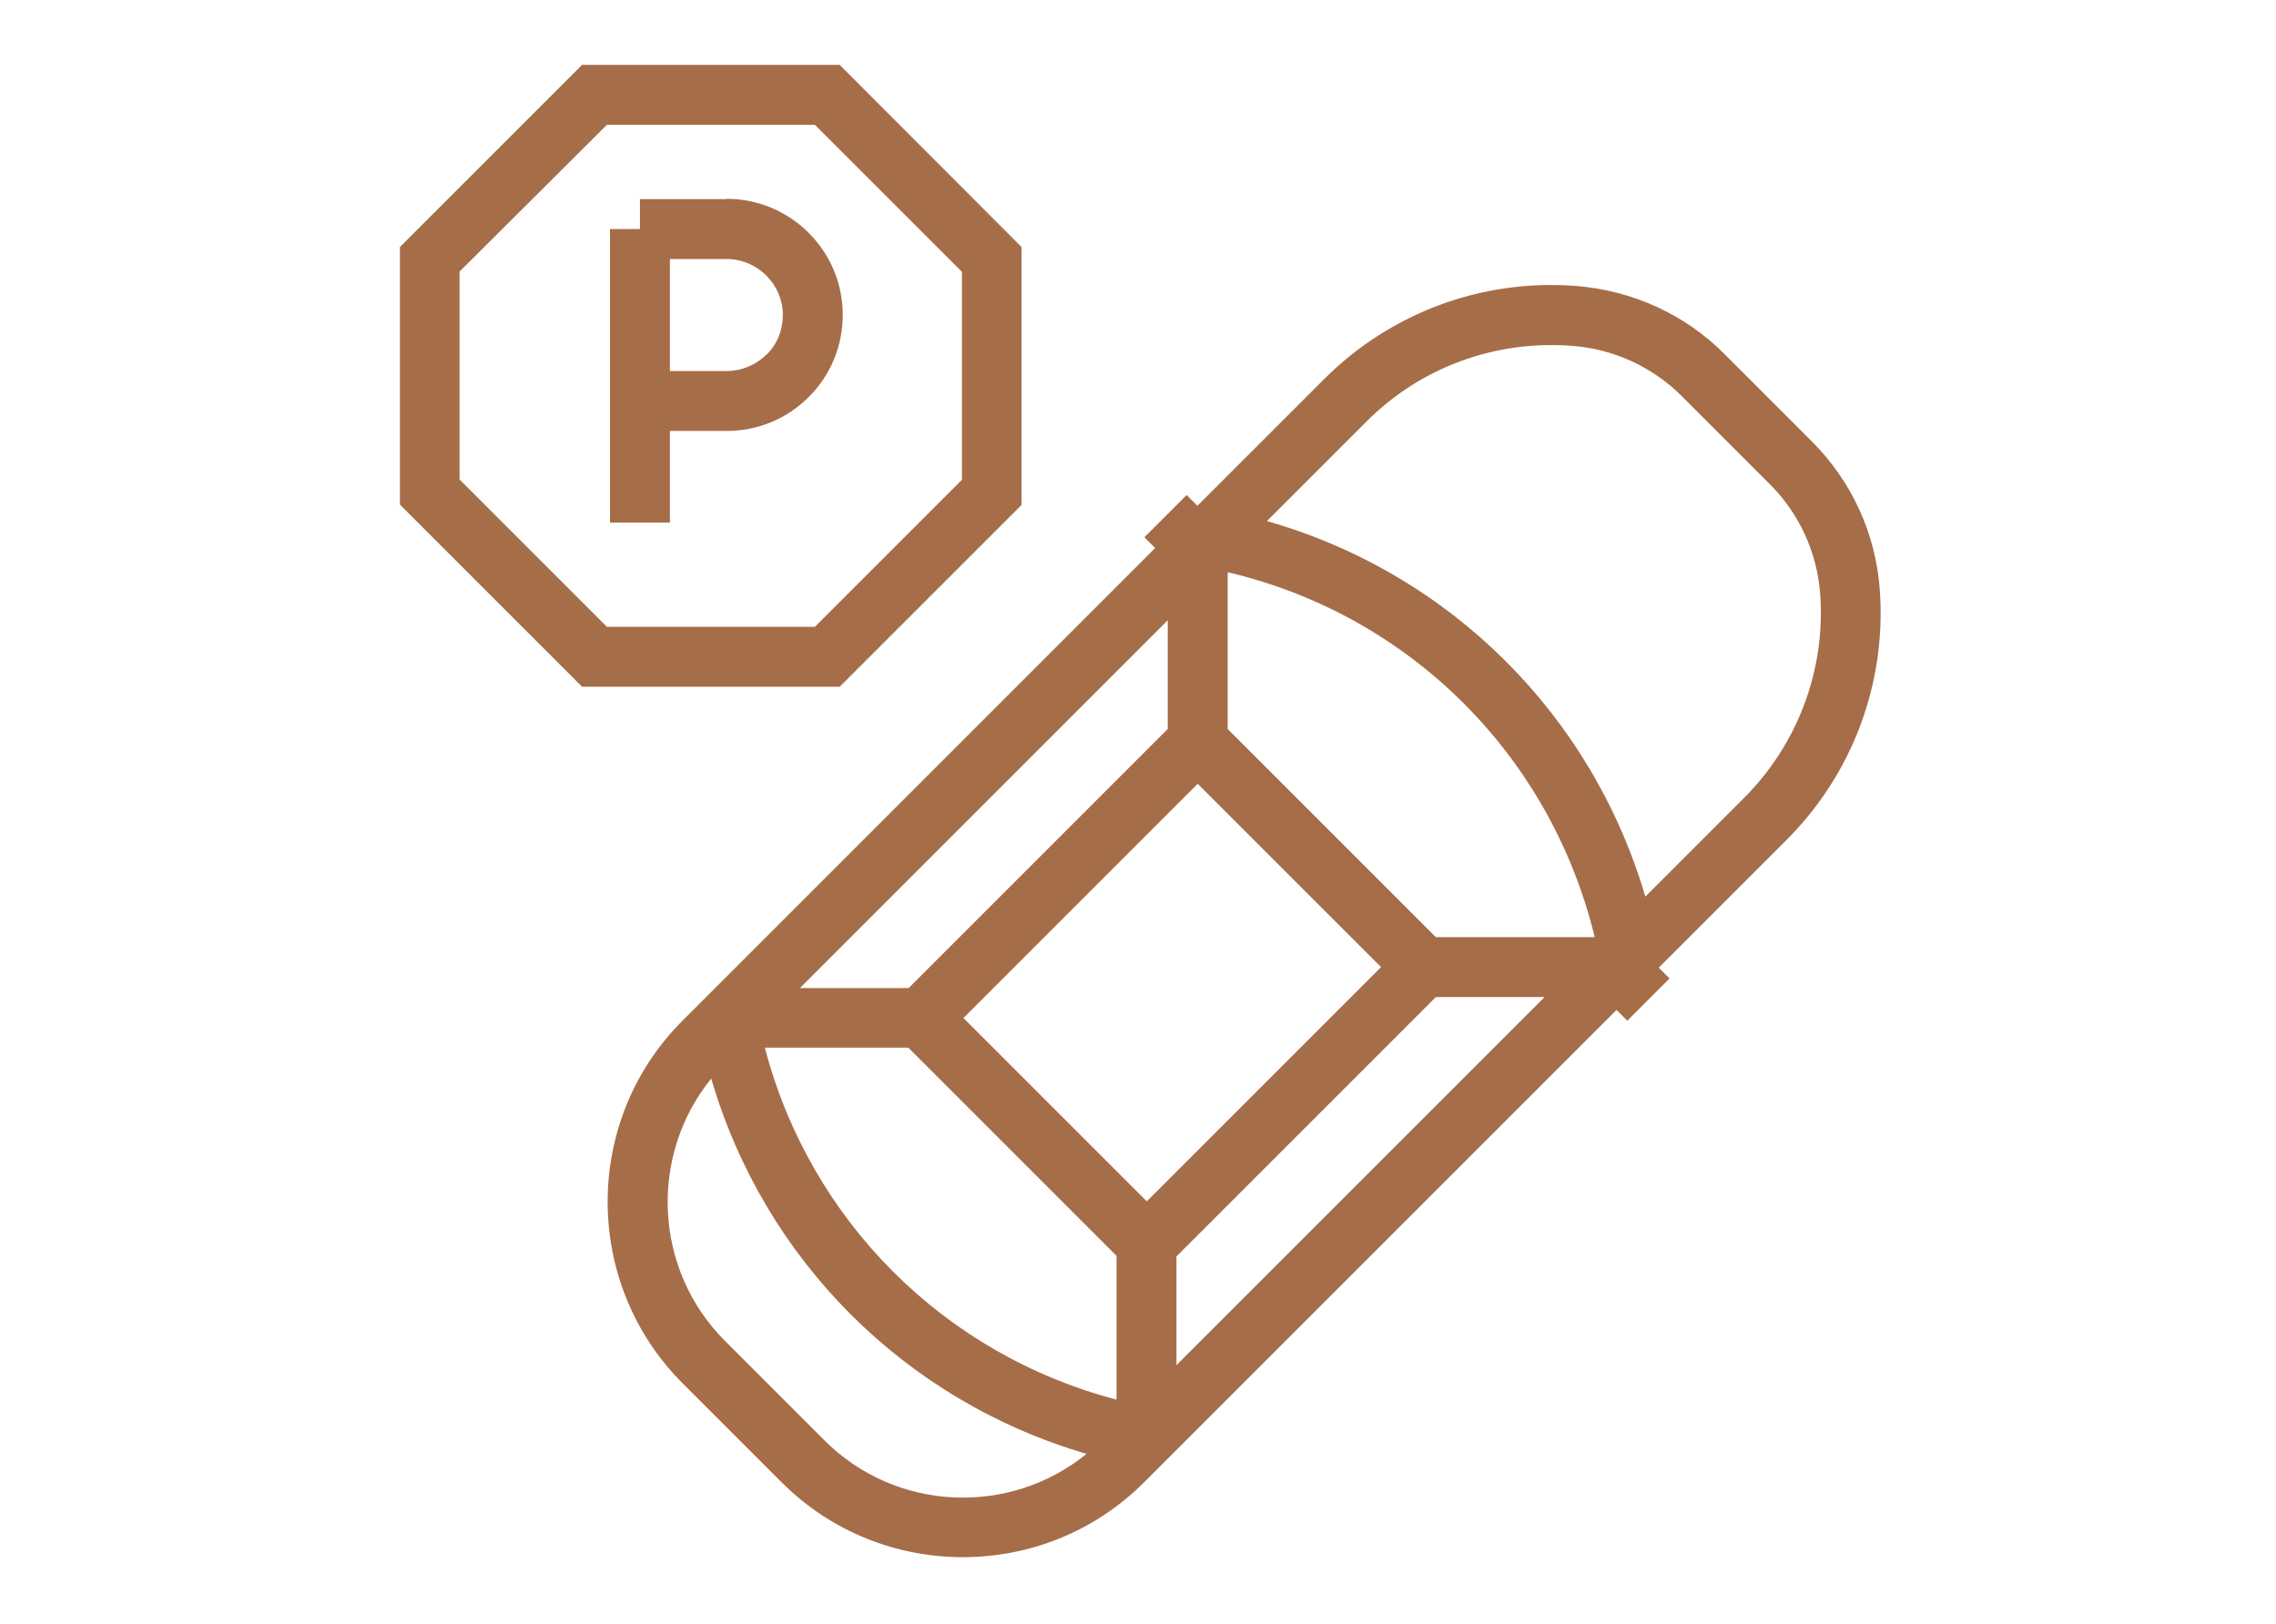
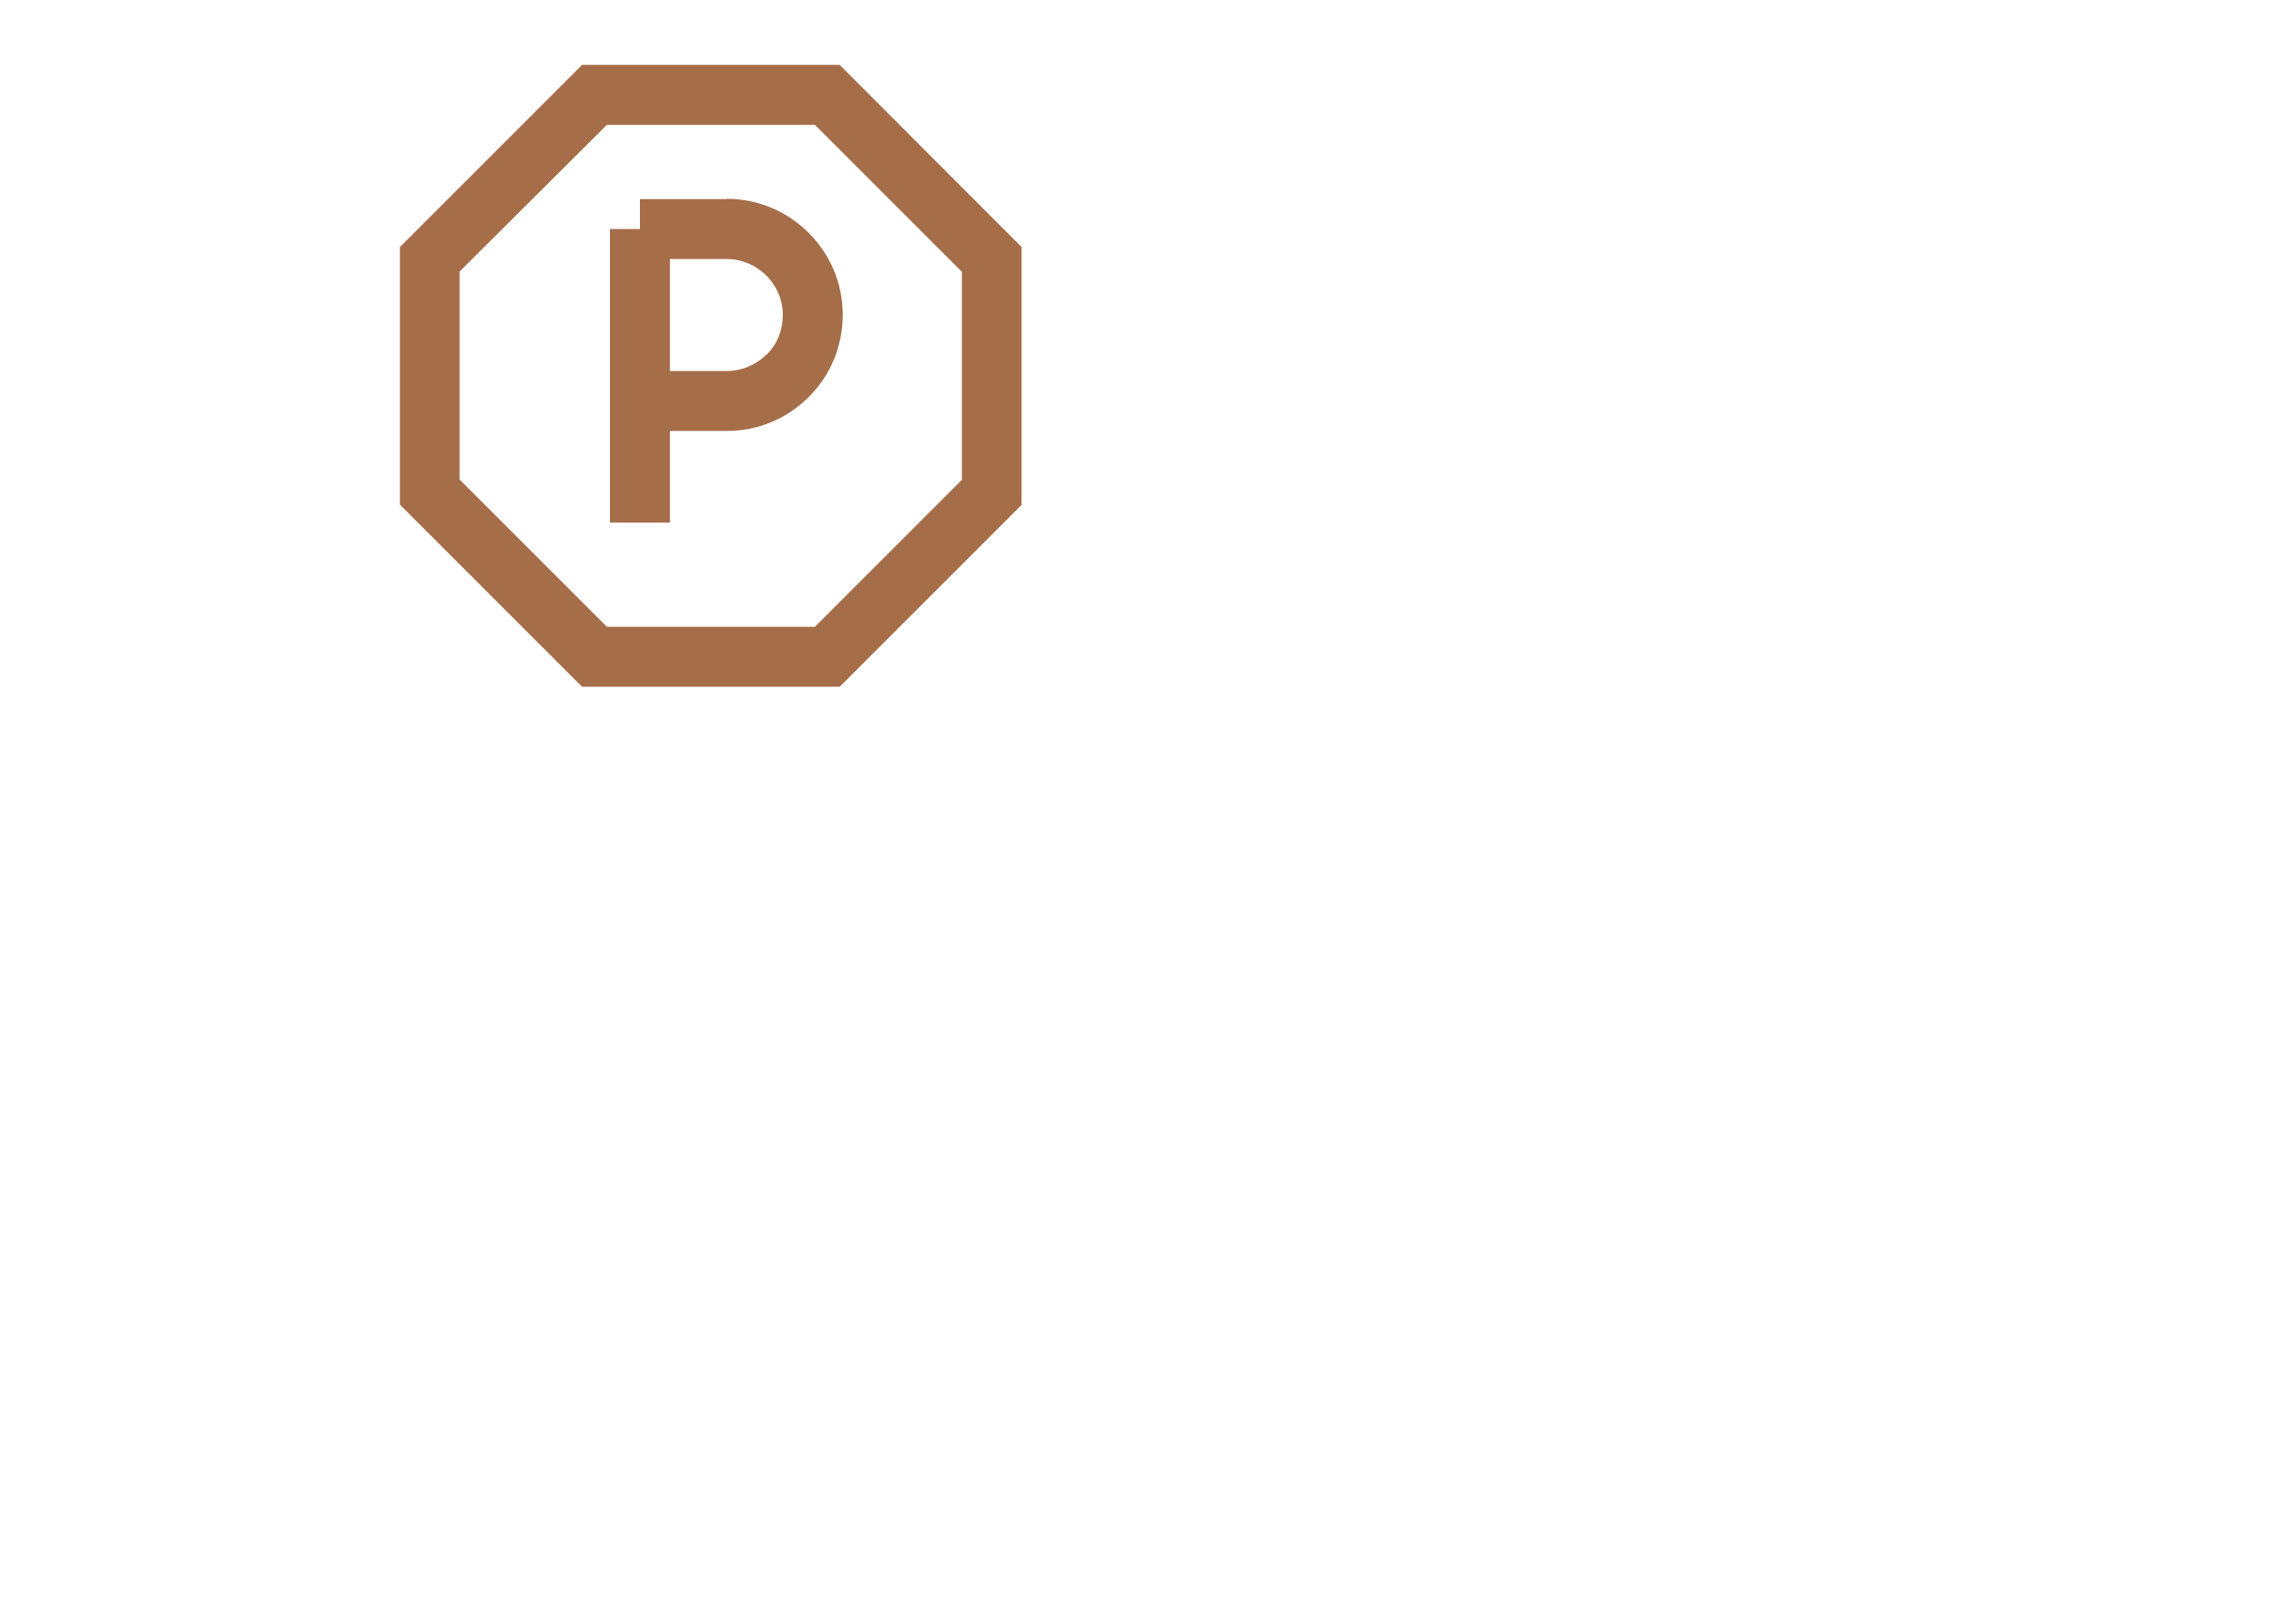
<svg xmlns="http://www.w3.org/2000/svg" width="213" height="152" viewBox="0 0 213 152" fill="none">
  <path d="M95.601 47.202V23.119L78.584 6.074H54.473L37.428 23.119V47.23L54.473 64.275H78.584L95.629 47.23L95.601 47.202ZM56.772 58.64L43.007 44.875V25.418L56.8 11.681H76.257L90.022 25.446V44.903L76.257 58.668H56.8L56.772 58.64Z" fill="#A66D49" />
-   <path d="M175.924 55.246C175.56 50.004 173.317 45.07 169.588 41.341L161.346 33.099C157.673 29.426 152.795 27.183 147.469 26.763C138.722 26.09 130.143 29.258 123.919 35.482L112.06 47.34L111.051 46.331L107.098 50.284L108.107 51.293L63.868 95.533C54.532 104.868 54.532 120.091 63.868 129.455L73.148 138.735C77.83 143.416 83.969 145.743 90.109 145.743C96.249 145.743 102.388 143.416 107.07 138.735L151.281 94.523L152.291 95.533L156.244 91.58L155.234 90.57L167.205 78.6C173.373 72.432 176.541 63.937 175.924 55.246ZM107.322 112.438L90.165 95.28L112.088 73.357L129.246 90.514L107.322 112.438ZM109.285 68.227L85.035 92.477H74.858L109.285 58.05V68.227ZM85.035 98.084L104.491 117.54V130.997C88.343 126.764 75.811 114.232 71.578 98.056H85.035V98.084ZM110.098 117.596L134.376 93.318H144.553L110.098 127.773V117.596ZM134.376 87.711L114.892 68.227V53.564L115.397 53.676C132.105 57.797 145.03 70.75 149.179 87.459L149.235 87.711H134.376ZM77.129 134.782L67.849 125.502C61.149 118.802 60.728 108.148 66.56 100.943C71.522 117.933 84.698 131.109 101.687 136.071C94.482 141.931 83.829 141.51 77.129 134.782ZM153.973 83.898C148.954 66.853 135.666 53.648 118.565 48.77L127.9 39.435C132.946 34.388 139.899 31.809 147.16 32.37C151.029 32.678 154.646 34.332 157.393 37.08L165.635 45.322C168.411 48.097 170.065 51.742 170.345 55.639C170.85 62.704 168.243 69.628 163.252 74.647L153.973 83.926V83.898Z" fill="#A66D49" />
  <path d="M67.991 18.636H59.889V21.439H57.085V48.913H62.693V40.335H67.991C70.907 40.335 73.626 39.213 75.673 37.167C77.719 35.148 78.869 32.401 78.869 29.457C78.869 23.485 73.991 18.607 67.991 18.607V18.636ZM71.72 33.186C70.739 34.167 69.393 34.728 67.991 34.728H62.693V24.242H67.991C70.879 24.242 73.262 26.597 73.262 29.485C73.262 30.915 72.729 32.232 71.72 33.214V33.186Z" fill="#A66D49" />
</svg>